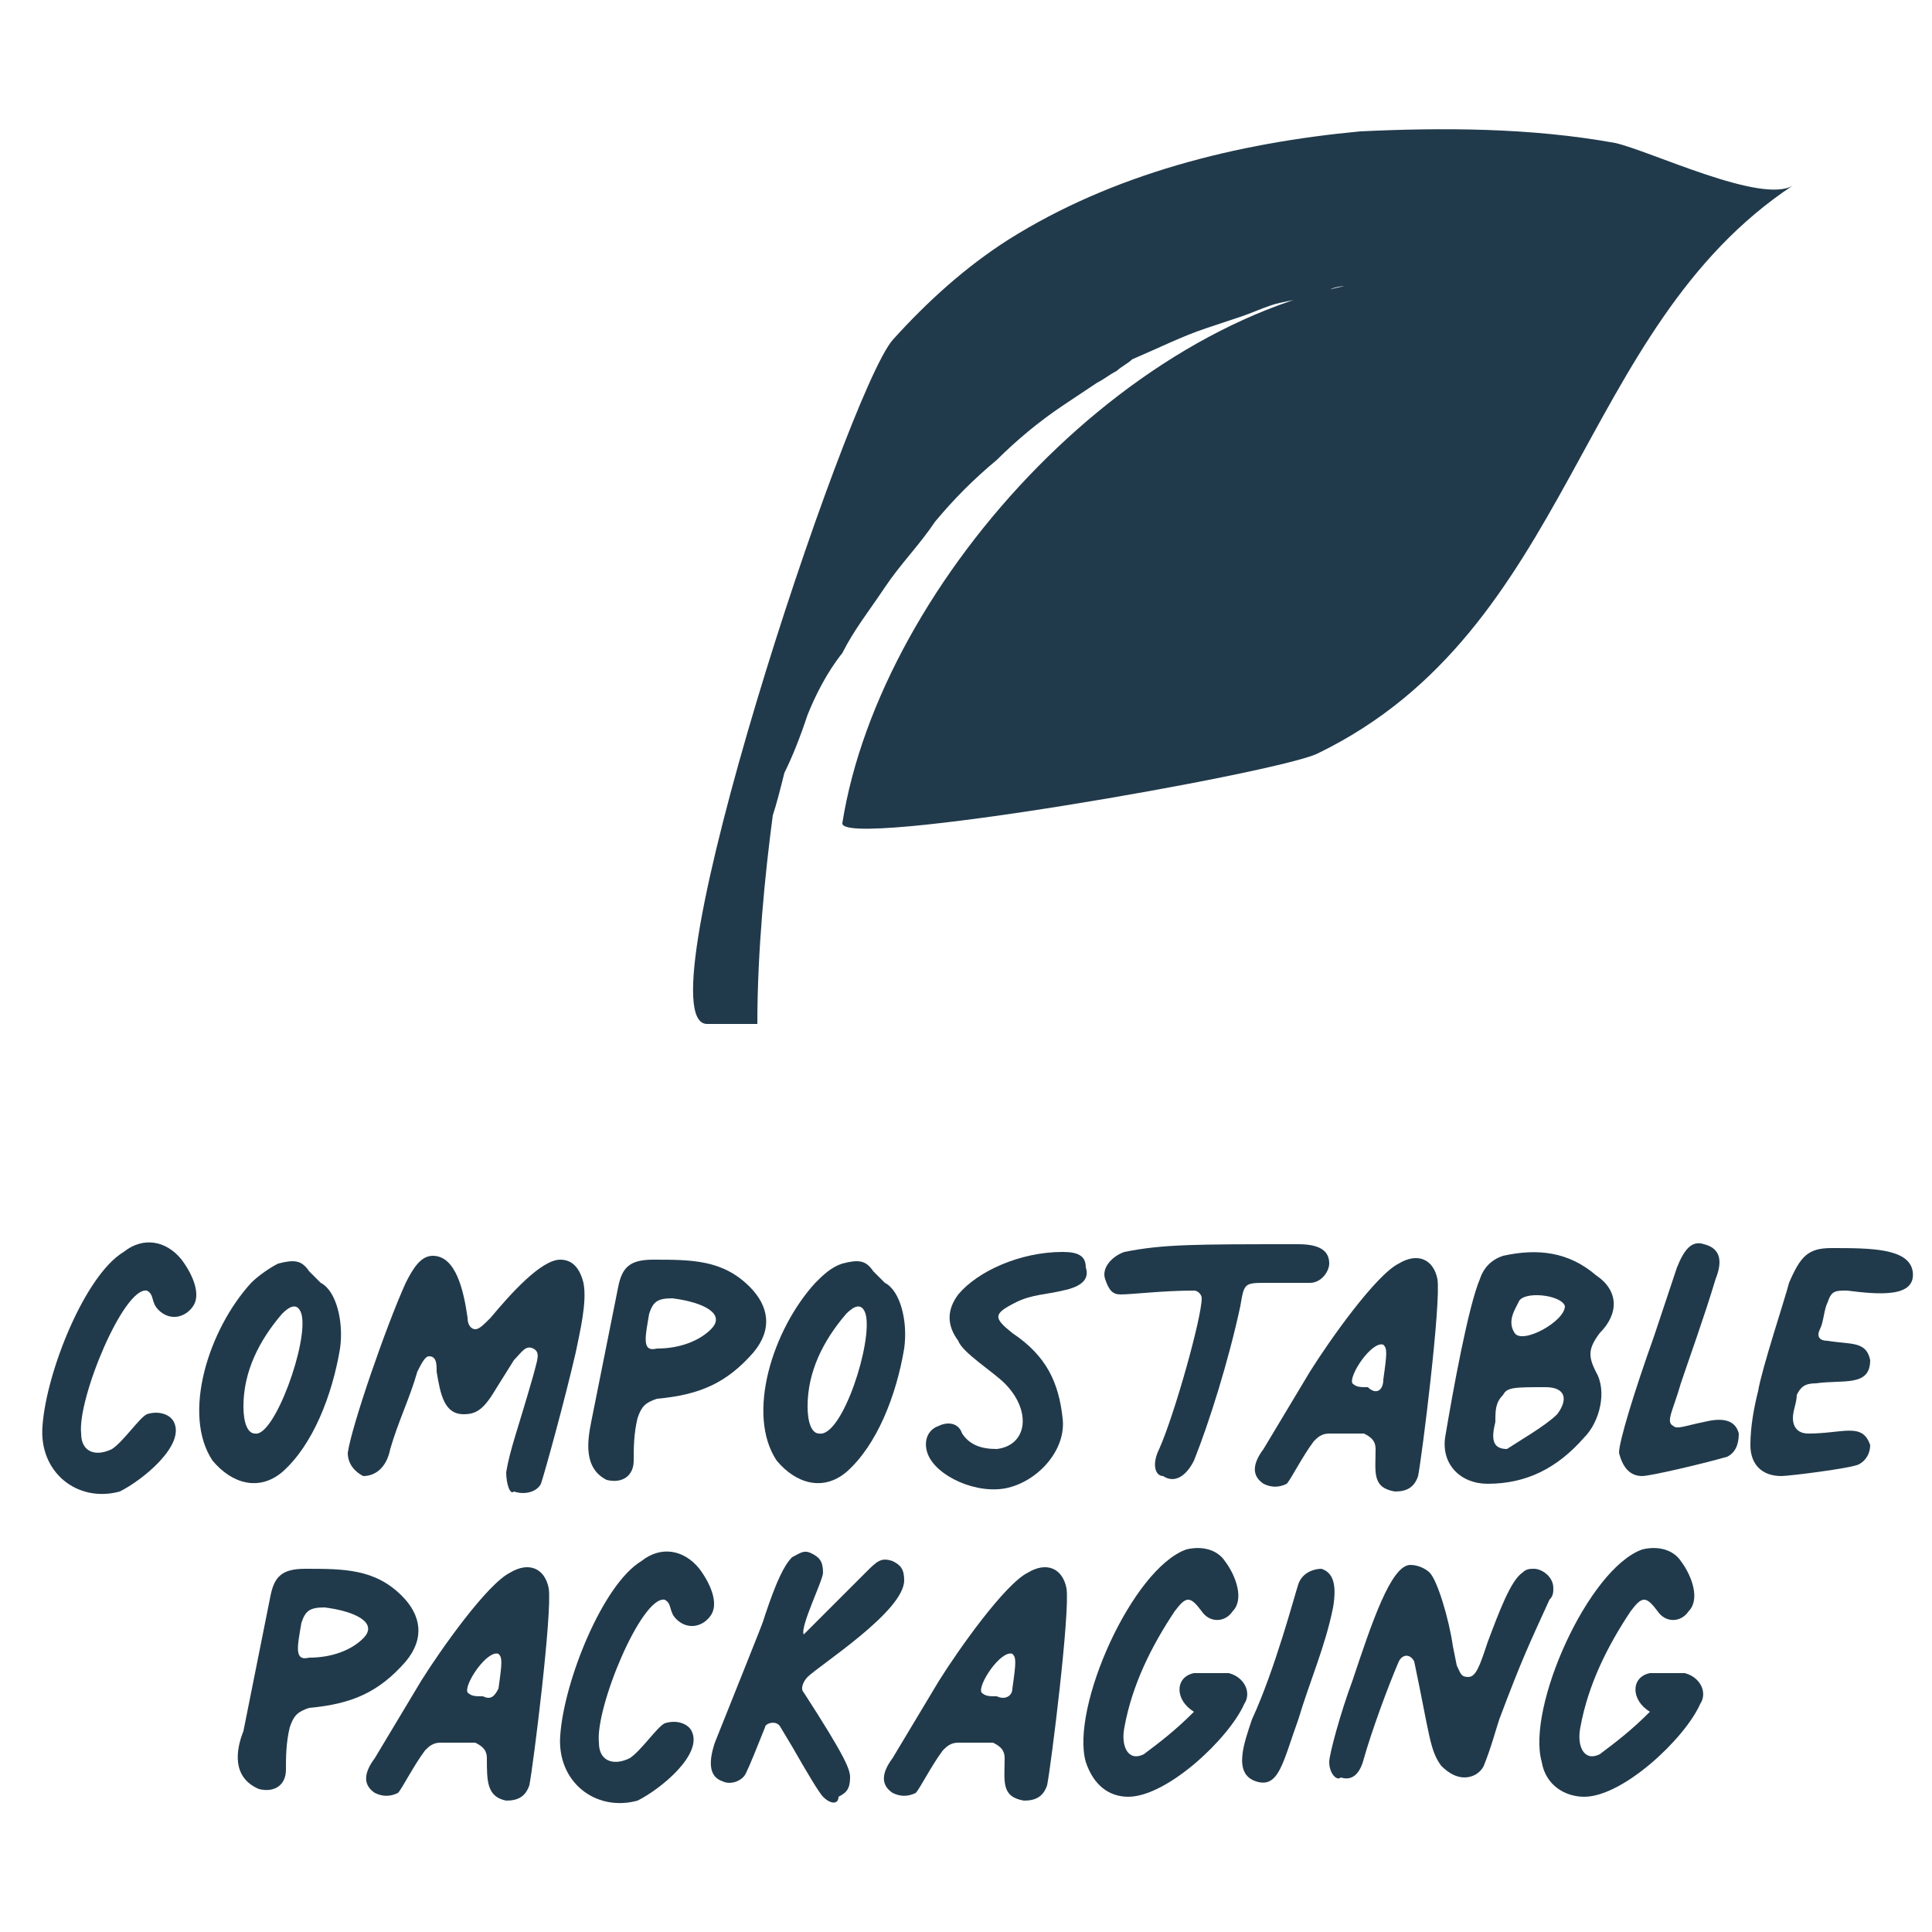
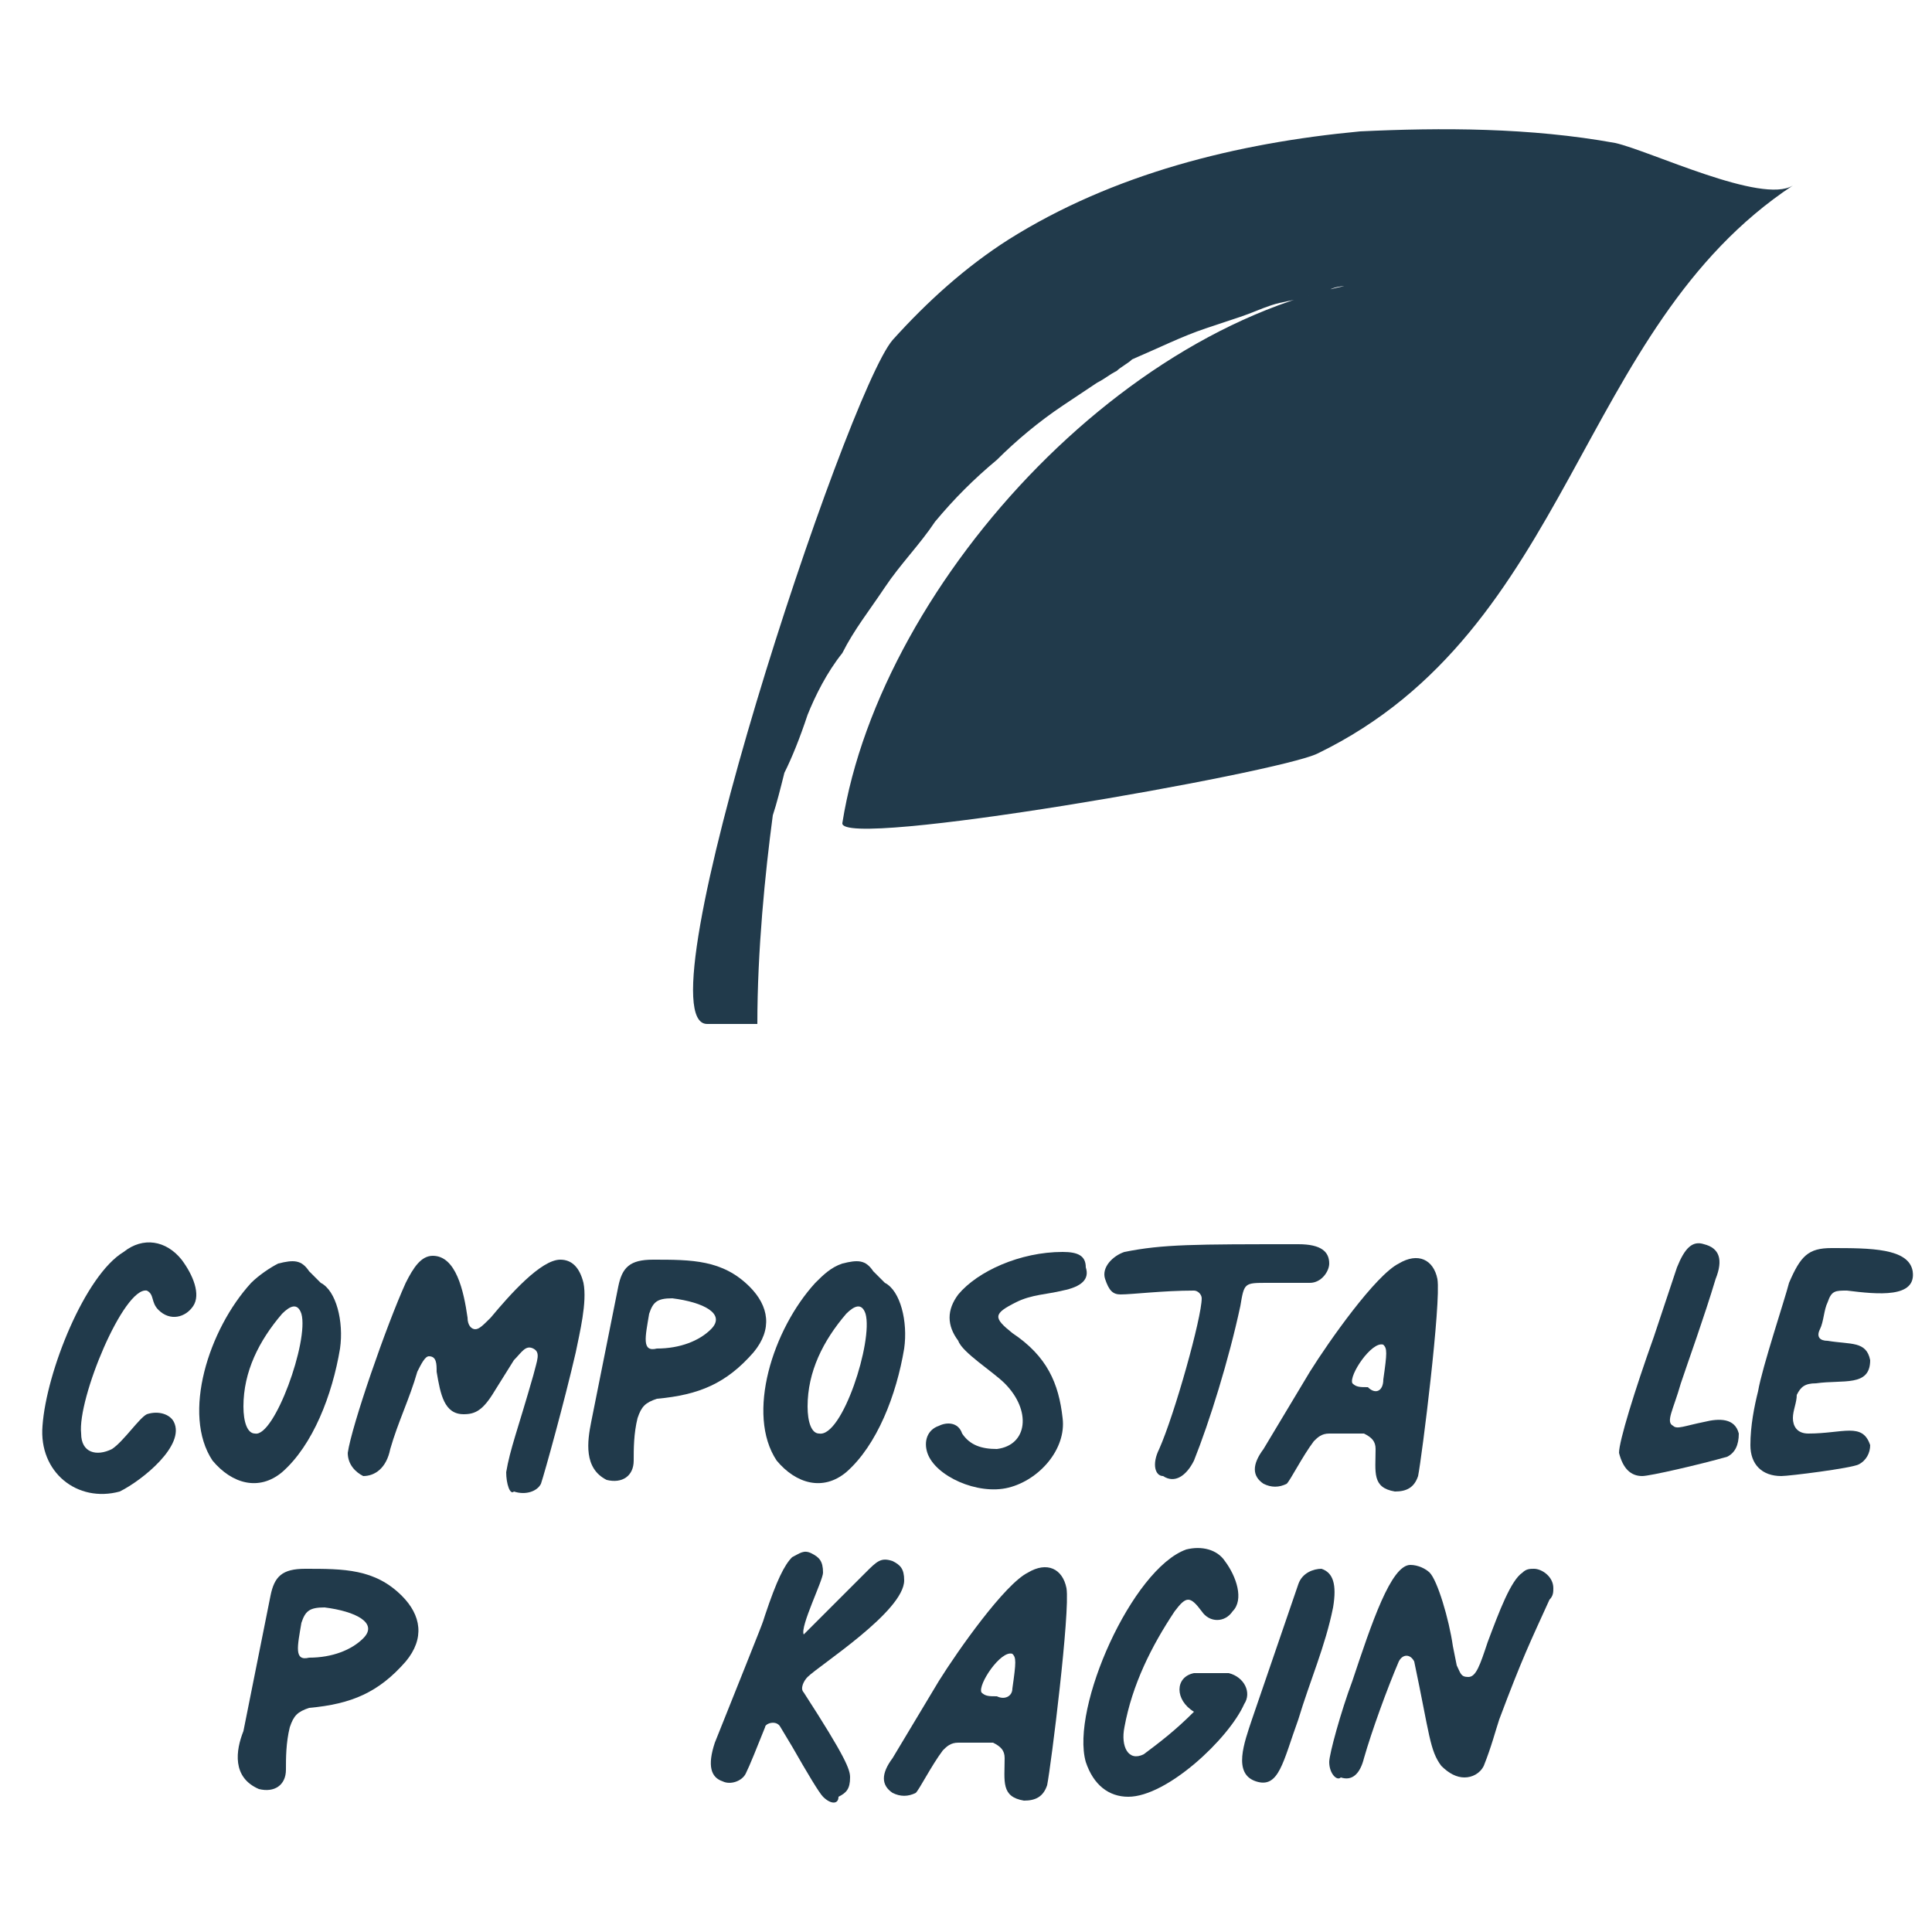
<svg xmlns="http://www.w3.org/2000/svg" version="1.1" id="Layer_1" x="0px" y="0px" viewBox="0 0 50 50" style="enable-background:new 0 0 50 50;" xml:space="preserve">
  <style type="text/css">
	.st0{fill:#213A4B;}
</style>
  <g>
    <path class="st0" d="M26.1,6.2c-1.1,0.7-2.1,1.6-3,2.6c-1.2,1.4-6.6,17.7-4.8,17.7h1.3c0-1.9,0.2-3.9,0.4-5.4   c0.1-0.3,0.2-0.7,0.3-1.1c0.2-0.4,0.4-0.9,0.6-1.5c0.2-0.5,0.5-1.1,0.9-1.6c0.3-0.6,0.7-1.1,1.1-1.7c0.4-0.6,0.9-1.1,1.3-1.7   c0.5-0.6,1-1.1,1.6-1.6c0.5-0.5,1.1-1,1.7-1.4c0.3-0.2,0.6-0.4,0.9-0.6c0.2-0.1,0.3-0.2,0.5-0.3c0.1-0.1,0.3-0.2,0.4-0.3   C30,9,30.6,8.7,31.2,8.5c0.3-0.1,0.6-0.2,0.9-0.3c0.3-0.1,0.5-0.2,0.8-0.3c0.3-0.1,0.5-0.1,0.8-0.2c0.2-0.1,0.5-0.1,0.7-0.2   s0.4-0.1,0.6-0.1l0,0c0.4-0.1,0.8-0.1,1.2-0.2C29.5,7.7,22.8,15,21.8,21.3C21.7,22,33.1,20,34.1,19.5c6.6-3.2,6.7-11,12.3-14.7   c-0.8,0.5-3.7-0.9-4.6-1.1c-2.2-0.4-4.5-0.4-6.6-0.3C32,3.7,28.8,4.5,26.1,6.2z" />
  </g>
  <g>
    <path class="st0" d="M1.1,36.9c0.1-1.4,1.1-3.9,2.1-4.5c0.5-0.4,1.1-0.3,1.5,0.2C5,33,5.2,33.5,5,33.8s-0.6,0.4-0.9,0.1   c-0.2-0.2-0.1-0.4-0.3-0.5c-0.6-0.1-1.8,2.8-1.7,3.7c0,0.5,0.4,0.6,0.8,0.4c0.3-0.2,0.7-0.8,0.9-0.9c0.3-0.1,0.6,0,0.7,0.2   c0.3,0.6-0.8,1.5-1.4,1.8C2,38.9,1,38.1,1.1,36.9z" />
    <path class="st0" d="M5.5,37.8c-0.8-1.2-0.1-3.4,1-4.6C6.7,33,7,32.8,7.2,32.7c0.4-0.1,0.6-0.1,0.8,0.2c0.1,0.1,0.2,0.2,0.3,0.3   c0.4,0.2,0.6,1,0.5,1.7c-0.2,1.2-0.7,2.5-1.5,3.2C6.7,38.6,6,38.4,5.5,37.8z M7.8,34c-0.1-0.3-0.3-0.2-0.5,0c-0.6,0.7-1,1.5-1,2.4   c0,0.4,0.1,0.7,0.3,0.7C7.1,37.2,8,34.7,7.8,34z" />
    <path class="st0" d="M13.1,38.1c0.1-0.6,0.3-1.1,0.7-2.5c0.1-0.4,0.2-0.6,0-0.7s-0.3,0.1-0.5,0.3L12.8,36c-0.3,0.5-0.5,0.6-0.8,0.6   c-0.5,0-0.6-0.5-0.7-1.1c0-0.2,0-0.4-0.2-0.4c-0.1,0-0.2,0.2-0.3,0.4c-0.2,0.7-0.5,1.3-0.7,2C10,38,9.7,38.2,9.4,38.2   C9.2,38.1,9,37.9,9,37.6c0.1-0.7,1-3.3,1.5-4.4c0.2-0.4,0.4-0.7,0.7-0.7c0.6,0,0.8,0.9,0.9,1.6c0,0.2,0.1,0.3,0.2,0.3   c0.1,0,0.2-0.1,0.4-0.3c0.5-0.6,1.3-1.5,1.8-1.5c0.3,0,0.5,0.2,0.6,0.6c0.1,0.5-0.1,1.3-0.2,1.8c-0.3,1.3-0.8,3.1-0.9,3.4   c-0.1,0.2-0.4,0.3-0.7,0.2C13.2,38.7,13.1,38.4,13.1,38.1z" />
    <path class="st0" d="M15.3,36.8l0.7-3.5c0.1-0.5,0.3-0.7,0.9-0.7c1,0,1.8,0,2.5,0.7c0.5,0.5,0.6,1.1,0.1,1.7   c-0.7,0.8-1.4,1.1-2.5,1.2c-0.3,0.1-0.4,0.2-0.5,0.5c-0.1,0.4-0.1,0.8-0.1,1.1c0,0.4-0.3,0.6-0.7,0.5C15.1,38,15.2,37.3,15.3,36.8z    M18.4,34.4c0.4-0.4-0.2-0.7-1-0.8c-0.4,0-0.5,0.1-0.6,0.4c-0.1,0.6-0.2,1,0.2,0.9C17.6,34.9,18.1,34.7,18.4,34.4z" />
    <path class="st0" d="M20.1,37.8c-0.8-1.2-0.1-3.4,1-4.6c0.2-0.2,0.4-0.4,0.7-0.5c0.4-0.1,0.6-0.1,0.8,0.2c0.1,0.1,0.2,0.2,0.3,0.3   c0.4,0.2,0.6,1,0.5,1.7c-0.2,1.2-0.7,2.5-1.5,3.2C21.3,38.6,20.6,38.4,20.1,37.8z M22.4,34c-0.1-0.3-0.3-0.2-0.5,0   c-0.6,0.7-1,1.5-1,2.4c0,0.4,0.1,0.7,0.3,0.7C21.8,37.2,22.6,34.7,22.4,34z" />
    <path class="st0" d="M24,37.6c-0.1-0.3,0-0.6,0.3-0.7c0.2-0.1,0.5-0.1,0.6,0.2c0.2,0.3,0.5,0.4,0.9,0.4c0.8-0.1,0.9-1,0.2-1.7   c-0.3-0.3-1.1-0.8-1.2-1.1c-0.3-0.4-0.3-0.8,0-1.2c0.5-0.6,1.6-1.1,2.7-1.1c0.4,0,0.6,0.1,0.6,0.4c0.1,0.3-0.1,0.5-0.6,0.6   c-0.4,0.1-0.8,0.1-1.2,0.3c-0.6,0.3-0.6,0.4-0.1,0.8c0.9,0.6,1.2,1.3,1.3,2.2c0.1,0.8-0.6,1.6-1.4,1.8S24.2,38.2,24,37.6z" />
    <path class="st0" d="M30,37.5c0.4-0.9,1.1-3.4,1.1-3.9c0-0.1-0.1-0.2-0.2-0.2c-0.8,0-1.6,0.1-1.9,0.1c-0.2,0-0.3-0.1-0.4-0.4   c-0.1-0.3,0.2-0.6,0.5-0.7c1-0.2,1.8-0.2,4.5-0.2c0.6,0,0.8,0.2,0.8,0.5c0,0.2-0.2,0.5-0.5,0.5s-0.8,0-1.1,0c-0.6,0-0.6,0-0.7,0.6   c-0.3,1.4-0.8,3-1.2,4c-0.2,0.4-0.5,0.6-0.8,0.4C29.9,38.2,29.8,37.9,30,37.5z" />
    <path class="st0" d="M35.6,37.5c0-0.2-0.1-0.3-0.3-0.4h-0.9c-0.2,0-0.3,0.1-0.4,0.2c-0.3,0.4-0.6,1-0.7,1.1c-0.2,0.1-0.4,0.1-0.6,0   c-0.3-0.2-0.3-0.5,0-0.9l1.2-2c0.5-0.8,1.7-2.5,2.3-2.8c0.5-0.3,0.9-0.1,1,0.4c0.1,0.6-0.4,4.6-0.5,5.1c-0.1,0.3-0.3,0.4-0.6,0.4   C35.5,38.5,35.6,38.1,35.6,37.5z M35.8,35.7c0.1-0.7,0.1-0.8,0-0.9c-0.3-0.1-0.9,0.8-0.8,1c0.1,0.1,0.2,0.1,0.4,0.1   C35.6,36.1,35.8,36,35.8,35.7z" />
-     <path class="st0" d="M37.4,37.2c0.2-1.2,0.6-3.4,0.9-4.1c0.1-0.3,0.3-0.5,0.6-0.6c0.9-0.2,1.7-0.1,2.4,0.5c0.6,0.4,0.6,1,0.1,1.5   c-0.3,0.4-0.3,0.6-0.1,1c0.3,0.5,0.1,1.3-0.3,1.7c-0.7,0.8-1.5,1.2-2.5,1.2C37.8,38.4,37.3,37.9,37.4,37.2z M40.3,36.6   c0.3-0.4,0.2-0.7-0.3-0.7c-0.8,0-1,0-1.1,0.2c-0.2,0.2-0.2,0.4-0.2,0.7c-0.1,0.4-0.1,0.7,0.3,0.7C39.3,37.3,40,36.9,40.3,36.6z    M40.5,33.8c-0.1-0.3-1.1-0.4-1.2-0.1c-0.1,0.2-0.3,0.5-0.1,0.8S40.5,34.2,40.5,33.8z" />
    <path class="st0" d="M41.9,37.6c0-0.3,0.4-1.6,0.9-3c0.2-0.6,0.4-1.2,0.6-1.8c0.2-0.5,0.4-0.7,0.7-0.6c0.4,0.1,0.5,0.4,0.3,0.9   c-0.3,1-0.7,2.1-0.9,2.7c-0.2,0.7-0.4,1-0.2,1.1c0.1,0.1,0.3,0,0.8-0.1c0.4-0.1,0.8-0.1,0.9,0.3c0,0.3-0.1,0.5-0.3,0.6   c-0.7,0.2-2,0.5-2.2,0.5C42.2,38.2,42,38,41.9,37.6z" />
    <path class="st0" d="M45.3,37.4c0-0.5,0.1-1,0.2-1.4c0.1-0.6,0.7-2.4,0.8-2.8c0.3-0.7,0.5-0.9,1.1-0.9c1,0,2,0,2.1,0.6   c0.1,0.7-0.9,0.6-1.7,0.5c-0.3,0-0.4,0-0.5,0.3c-0.1,0.2-0.1,0.5-0.2,0.7c-0.1,0.2,0,0.3,0.2,0.3c0.6,0.1,1,0,1.1,0.5   c0,0.7-0.7,0.5-1.4,0.6c-0.3,0-0.4,0.1-0.5,0.3c0,0.2-0.1,0.4-0.1,0.6c0,0.2,0.1,0.4,0.4,0.4c0.9,0,1.4-0.3,1.6,0.3   c0,0.2-0.1,0.4-0.3,0.5s-1.8,0.3-2,0.3C45.6,38.2,45.3,37.9,45.3,37.4z" />
    <path class="st0" d="M6.3,44.8L7,41.3c0.1-0.5,0.3-0.7,0.9-0.7c1,0,1.8,0,2.5,0.7c0.5,0.5,0.6,1.1,0.1,1.7   c-0.7,0.8-1.4,1.1-2.5,1.2c-0.3,0.1-0.4,0.2-0.5,0.5c-0.1,0.4-0.1,0.8-0.1,1.1c0,0.4-0.3,0.6-0.7,0.5C6,46,6.1,45.3,6.3,44.8z    M9.4,42.4c0.4-0.4-0.2-0.7-1-0.8c-0.4,0-0.5,0.1-0.6,0.4c-0.1,0.6-0.2,1,0.2,0.9C8.6,42.9,9.1,42.7,9.4,42.4z" />
-     <path class="st0" d="M12.6,45.5c0-0.2-0.1-0.3-0.3-0.4h-0.9c-0.2,0-0.3,0.1-0.4,0.2c-0.3,0.4-0.6,1-0.7,1.1c-0.2,0.1-0.4,0.1-0.6,0   c-0.3-0.2-0.3-0.5,0-0.9l1.2-2c0.5-0.8,1.7-2.5,2.3-2.8c0.5-0.3,0.9-0.1,1,0.4c0.1,0.6-0.4,4.6-0.5,5.1c-0.1,0.3-0.3,0.4-0.6,0.4   C12.6,46.5,12.6,46.1,12.6,45.5z M12.9,43.7c0.1-0.7,0.1-0.8,0-0.9c-0.3-0.1-0.9,0.8-0.8,1c0.1,0.1,0.2,0.1,0.4,0.1   C12.7,44,12.8,43.9,12.9,43.7z" />
-     <path class="st0" d="M14.5,44.9c0.1-1.4,1.1-3.9,2.1-4.5c0.5-0.4,1.1-0.3,1.5,0.2c0.3,0.4,0.5,0.9,0.3,1.2s-0.6,0.4-0.9,0.1   c-0.2-0.2-0.1-0.4-0.3-0.5c-0.6-0.1-1.8,2.8-1.7,3.7c0,0.5,0.4,0.6,0.8,0.4c0.3-0.2,0.7-0.8,0.9-0.9c0.3-0.1,0.6,0,0.7,0.2   c0.3,0.6-0.8,1.5-1.4,1.8C15.4,46.9,14.4,46.1,14.5,44.9z" />
    <path class="st0" d="M21.3,46.5c-0.1-0.1-0.4-0.6-0.8-1.3l-0.3-0.5c-0.1-0.2-0.4-0.1-0.4,0c-0.2,0.5-0.4,1-0.5,1.2   s-0.4,0.3-0.6,0.2c-0.3-0.1-0.4-0.4-0.2-1c1.4-3.5,1.2-3,1.3-3.3c0.3-0.9,0.5-1.3,0.7-1.5c0.2-0.1,0.3-0.2,0.5-0.1   c0.2,0.1,0.3,0.2,0.3,0.5c0,0.2-0.6,1.4-0.5,1.6c0,0,1.4-1.4,1.6-1.6c0.3-0.3,0.4-0.4,0.7-0.3c0.2,0.1,0.3,0.2,0.3,0.5   c0,0.8-2.2,2.2-2.5,2.5c-0.1,0.1-0.2,0.3-0.1,0.4c1.1,1.7,1.2,2,1.2,2.2c0,0.3-0.1,0.4-0.3,0.5C21.7,46.7,21.5,46.7,21.3,46.5z" />
    <path class="st0" d="M26,45.5c0-0.2-0.1-0.3-0.3-0.4h-0.9c-0.2,0-0.3,0.1-0.4,0.2c-0.3,0.4-0.6,1-0.7,1.1c-0.2,0.1-0.4,0.1-0.6,0   c-0.3-0.2-0.3-0.5,0-0.9l1.2-2c0.5-0.8,1.7-2.5,2.3-2.8c0.5-0.3,0.9-0.1,1,0.4c0.1,0.6-0.4,4.6-0.5,5.1c-0.1,0.3-0.3,0.4-0.6,0.4   C25.9,46.5,26,46.1,26,45.5z M26.2,43.7c0.1-0.7,0.1-0.8,0-0.9c-0.3-0.1-0.9,0.8-0.8,1c0.1,0.1,0.2,0.1,0.4,0.1   C26,44,26.2,43.9,26.2,43.7z" />
    <path class="st0" d="M28.1,45.6c-0.4-1.4,1.2-5,2.6-5.5c0.4-0.1,0.8,0,1,0.3c0.3,0.4,0.5,1,0.2,1.3c-0.2,0.3-0.6,0.3-0.8,0   c-0.3-0.4-0.4-0.4-0.7,0c-0.6,0.9-1.1,1.9-1.3,3c-0.1,0.5,0.1,0.9,0.5,0.7c0.4-0.3,0.8-0.6,1.3-1.1c-0.5-0.3-0.5-0.9,0-1   c0.3,0,0.7,0,0.9,0c0.4,0.1,0.6,0.5,0.4,0.8c-0.4,0.9-2,2.4-3,2.4C28.7,46.5,28.3,46.2,28.1,45.6z" />
-     <path class="st0" d="M33.6,41c0.1-0.3,0.4-0.4,0.6-0.4c0.3,0.1,0.4,0.4,0.3,1c-0.2,1-0.6,1.9-0.9,2.9c-0.4,1.1-0.5,1.8-1.1,1.6   c-0.6-0.2-0.3-1-0.1-1.6C33,43.2,33.5,41.3,33.6,41z" />
+     <path class="st0" d="M33.6,41c0.1-0.3,0.4-0.4,0.6-0.4c0.3,0.1,0.4,0.4,0.3,1c-0.2,1-0.6,1.9-0.9,2.9c-0.4,1.1-0.5,1.8-1.1,1.6   c-0.6-0.2-0.3-1-0.1-1.6z" />
    <path class="st0" d="M34.4,45.6c0-0.2,0.3-1.3,0.6-2.1c0.5-1.5,1-3,1.5-3c0.2,0,0.4,0.1,0.5,0.2c0.2,0.2,0.5,1.2,0.6,1.9l0.1,0.5   c0.1,0.2,0.1,0.3,0.3,0.3s0.3-0.3,0.5-0.9c0.3-0.8,0.6-1.6,0.9-1.8c0.1-0.1,0.2-0.1,0.3-0.1c0.2,0,0.5,0.2,0.5,0.5   c0,0.1,0,0.2-0.1,0.3c-0.5,1.1-0.7,1.5-1.3,3.1c-0.1,0.3-0.2,0.7-0.4,1.2c-0.1,0.2-0.3,0.3-0.5,0.3s-0.4-0.1-0.6-0.3   C37,45.3,37,44.9,36.6,43c-0.1-0.2-0.3-0.2-0.4,0c-0.3,0.7-0.7,1.8-0.9,2.5c-0.1,0.4-0.3,0.6-0.6,0.5   C34.6,46.1,34.4,45.9,34.4,45.6z" />
-     <path class="st0" d="M39.9,45.6c-0.4-1.4,1.2-5,2.6-5.5c0.4-0.1,0.8,0,1,0.3c0.3,0.4,0.5,1,0.2,1.3c-0.2,0.3-0.6,0.3-0.8,0   c-0.3-0.4-0.4-0.4-0.7,0c-0.6,0.9-1.1,1.9-1.3,3c-0.1,0.5,0.1,0.9,0.5,0.7c0.4-0.3,0.8-0.6,1.3-1.1c-0.5-0.3-0.5-0.9,0-1   c0.3,0,0.7,0,0.9,0c0.4,0.1,0.6,0.5,0.4,0.8c-0.4,0.9-2,2.4-3,2.4C40.5,46.5,40,46.2,39.9,45.6z" />
  </g>
</svg>